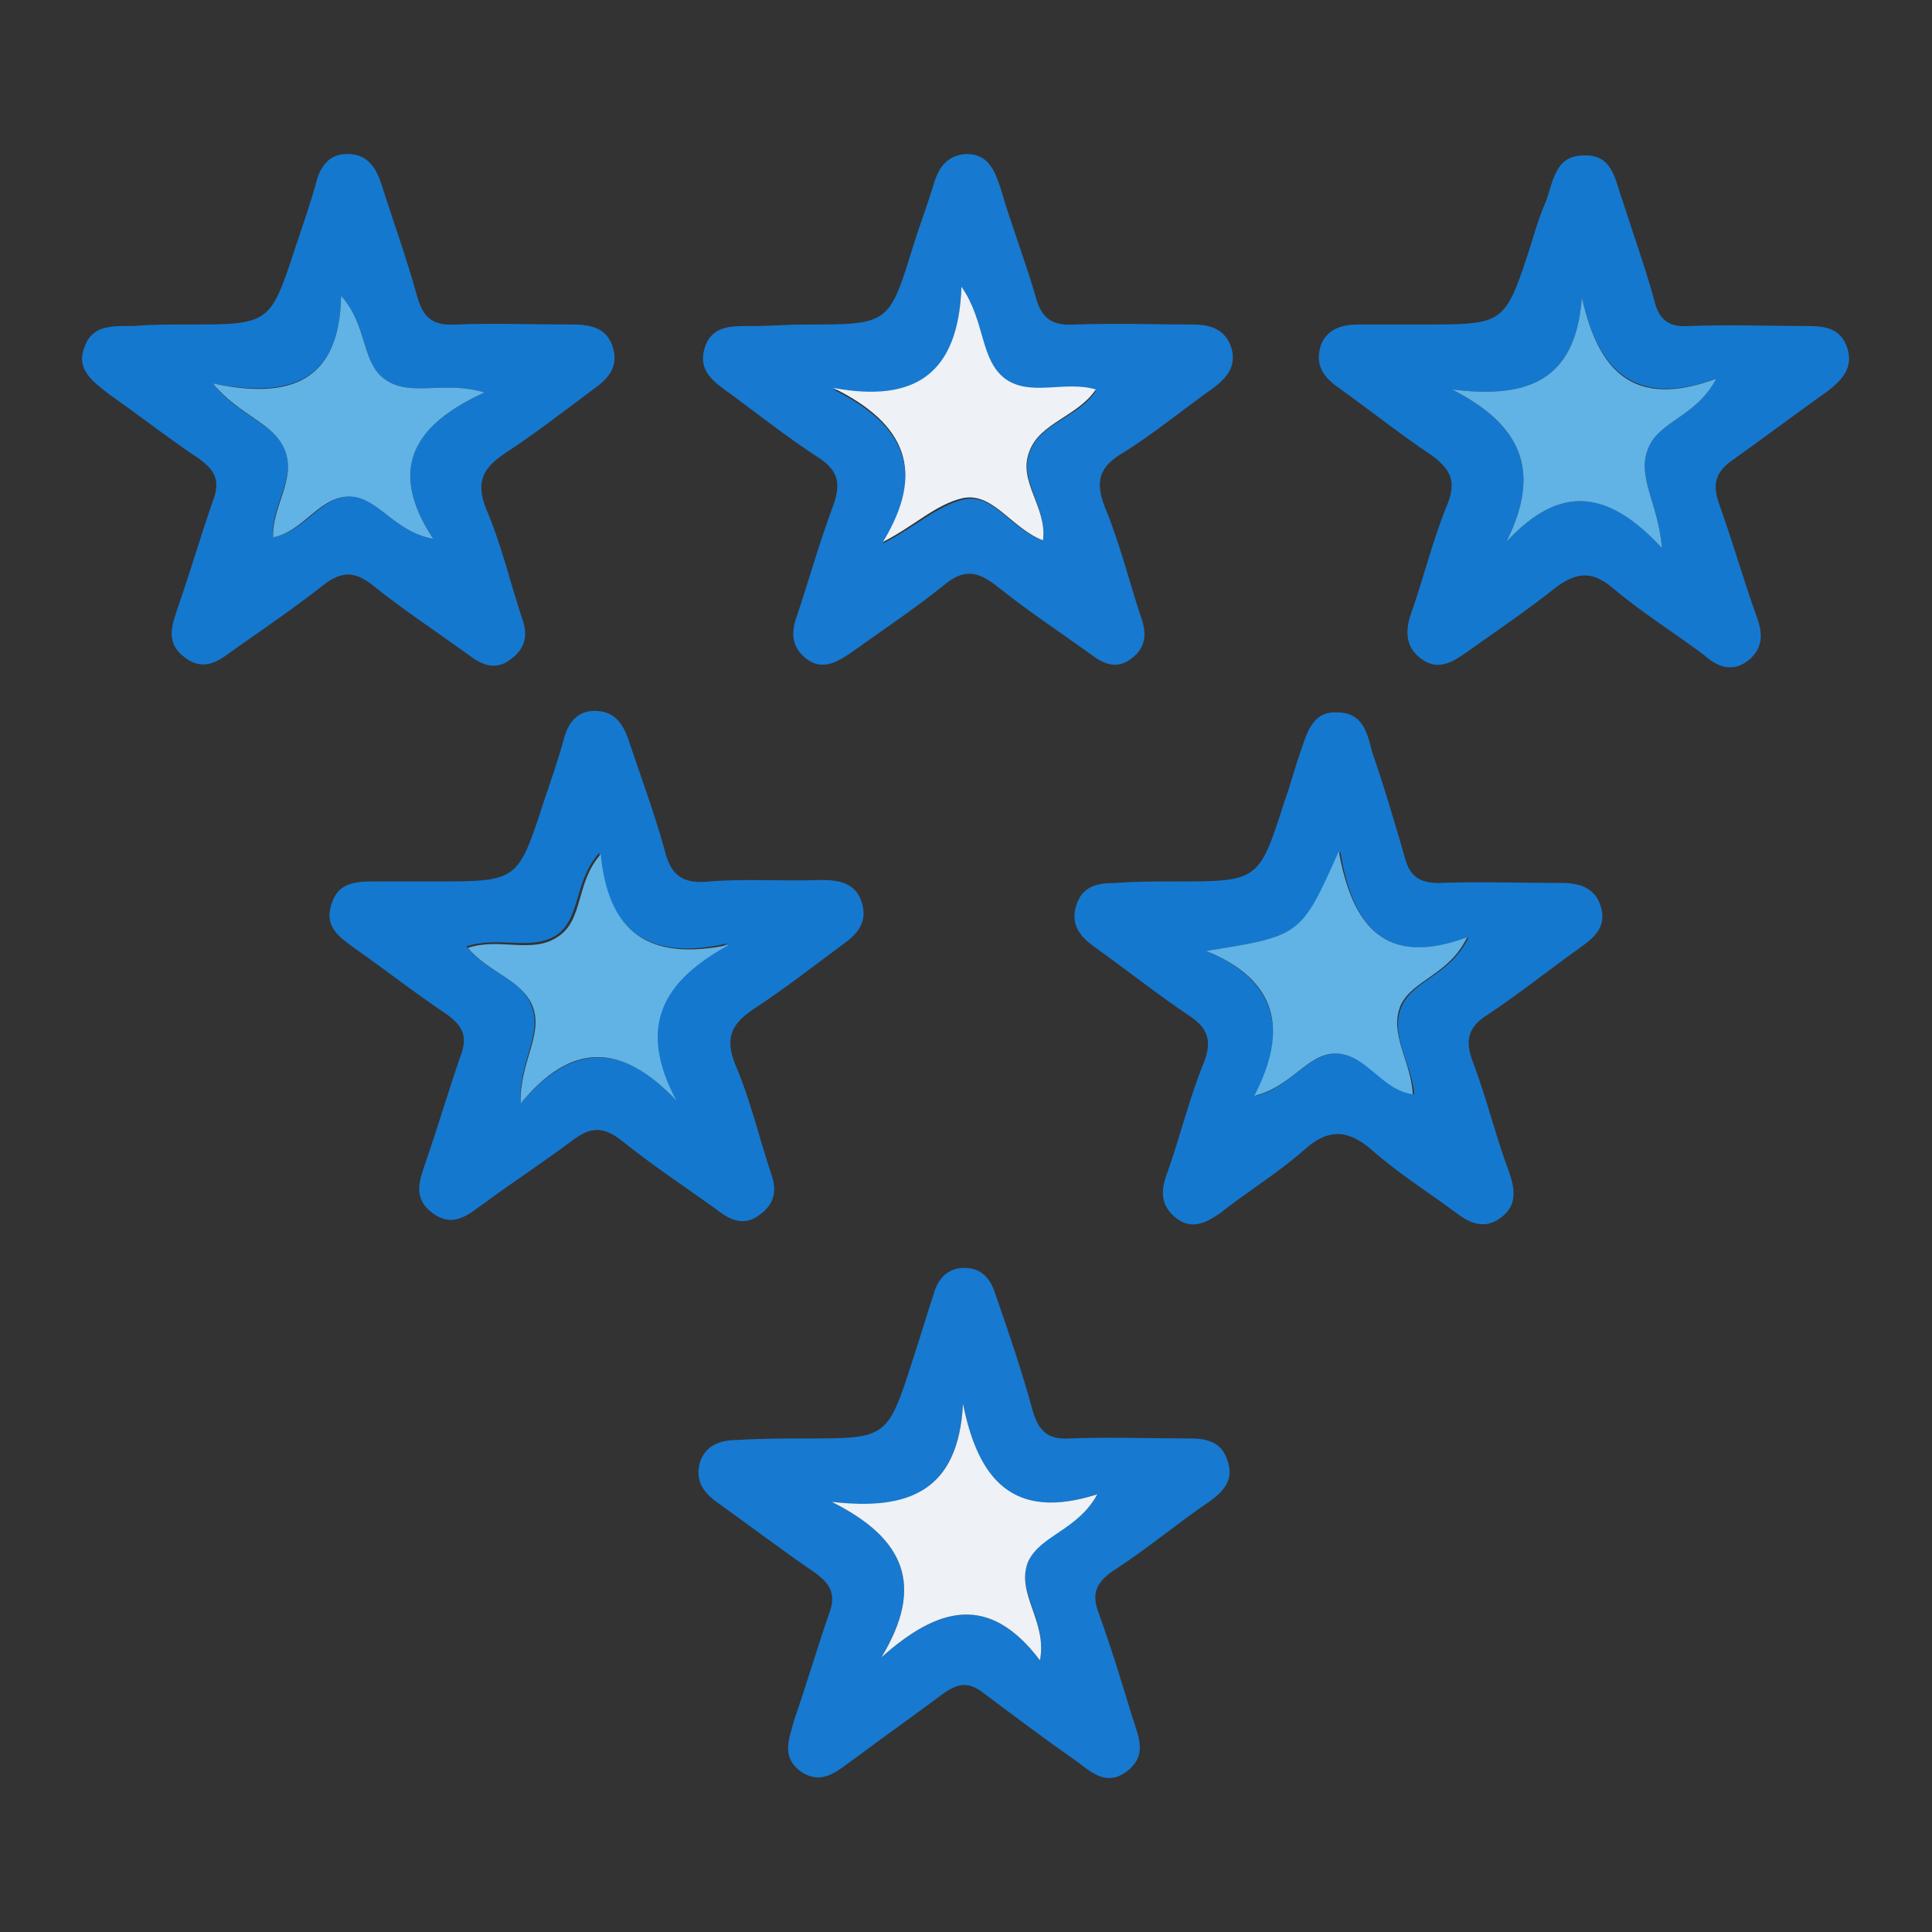
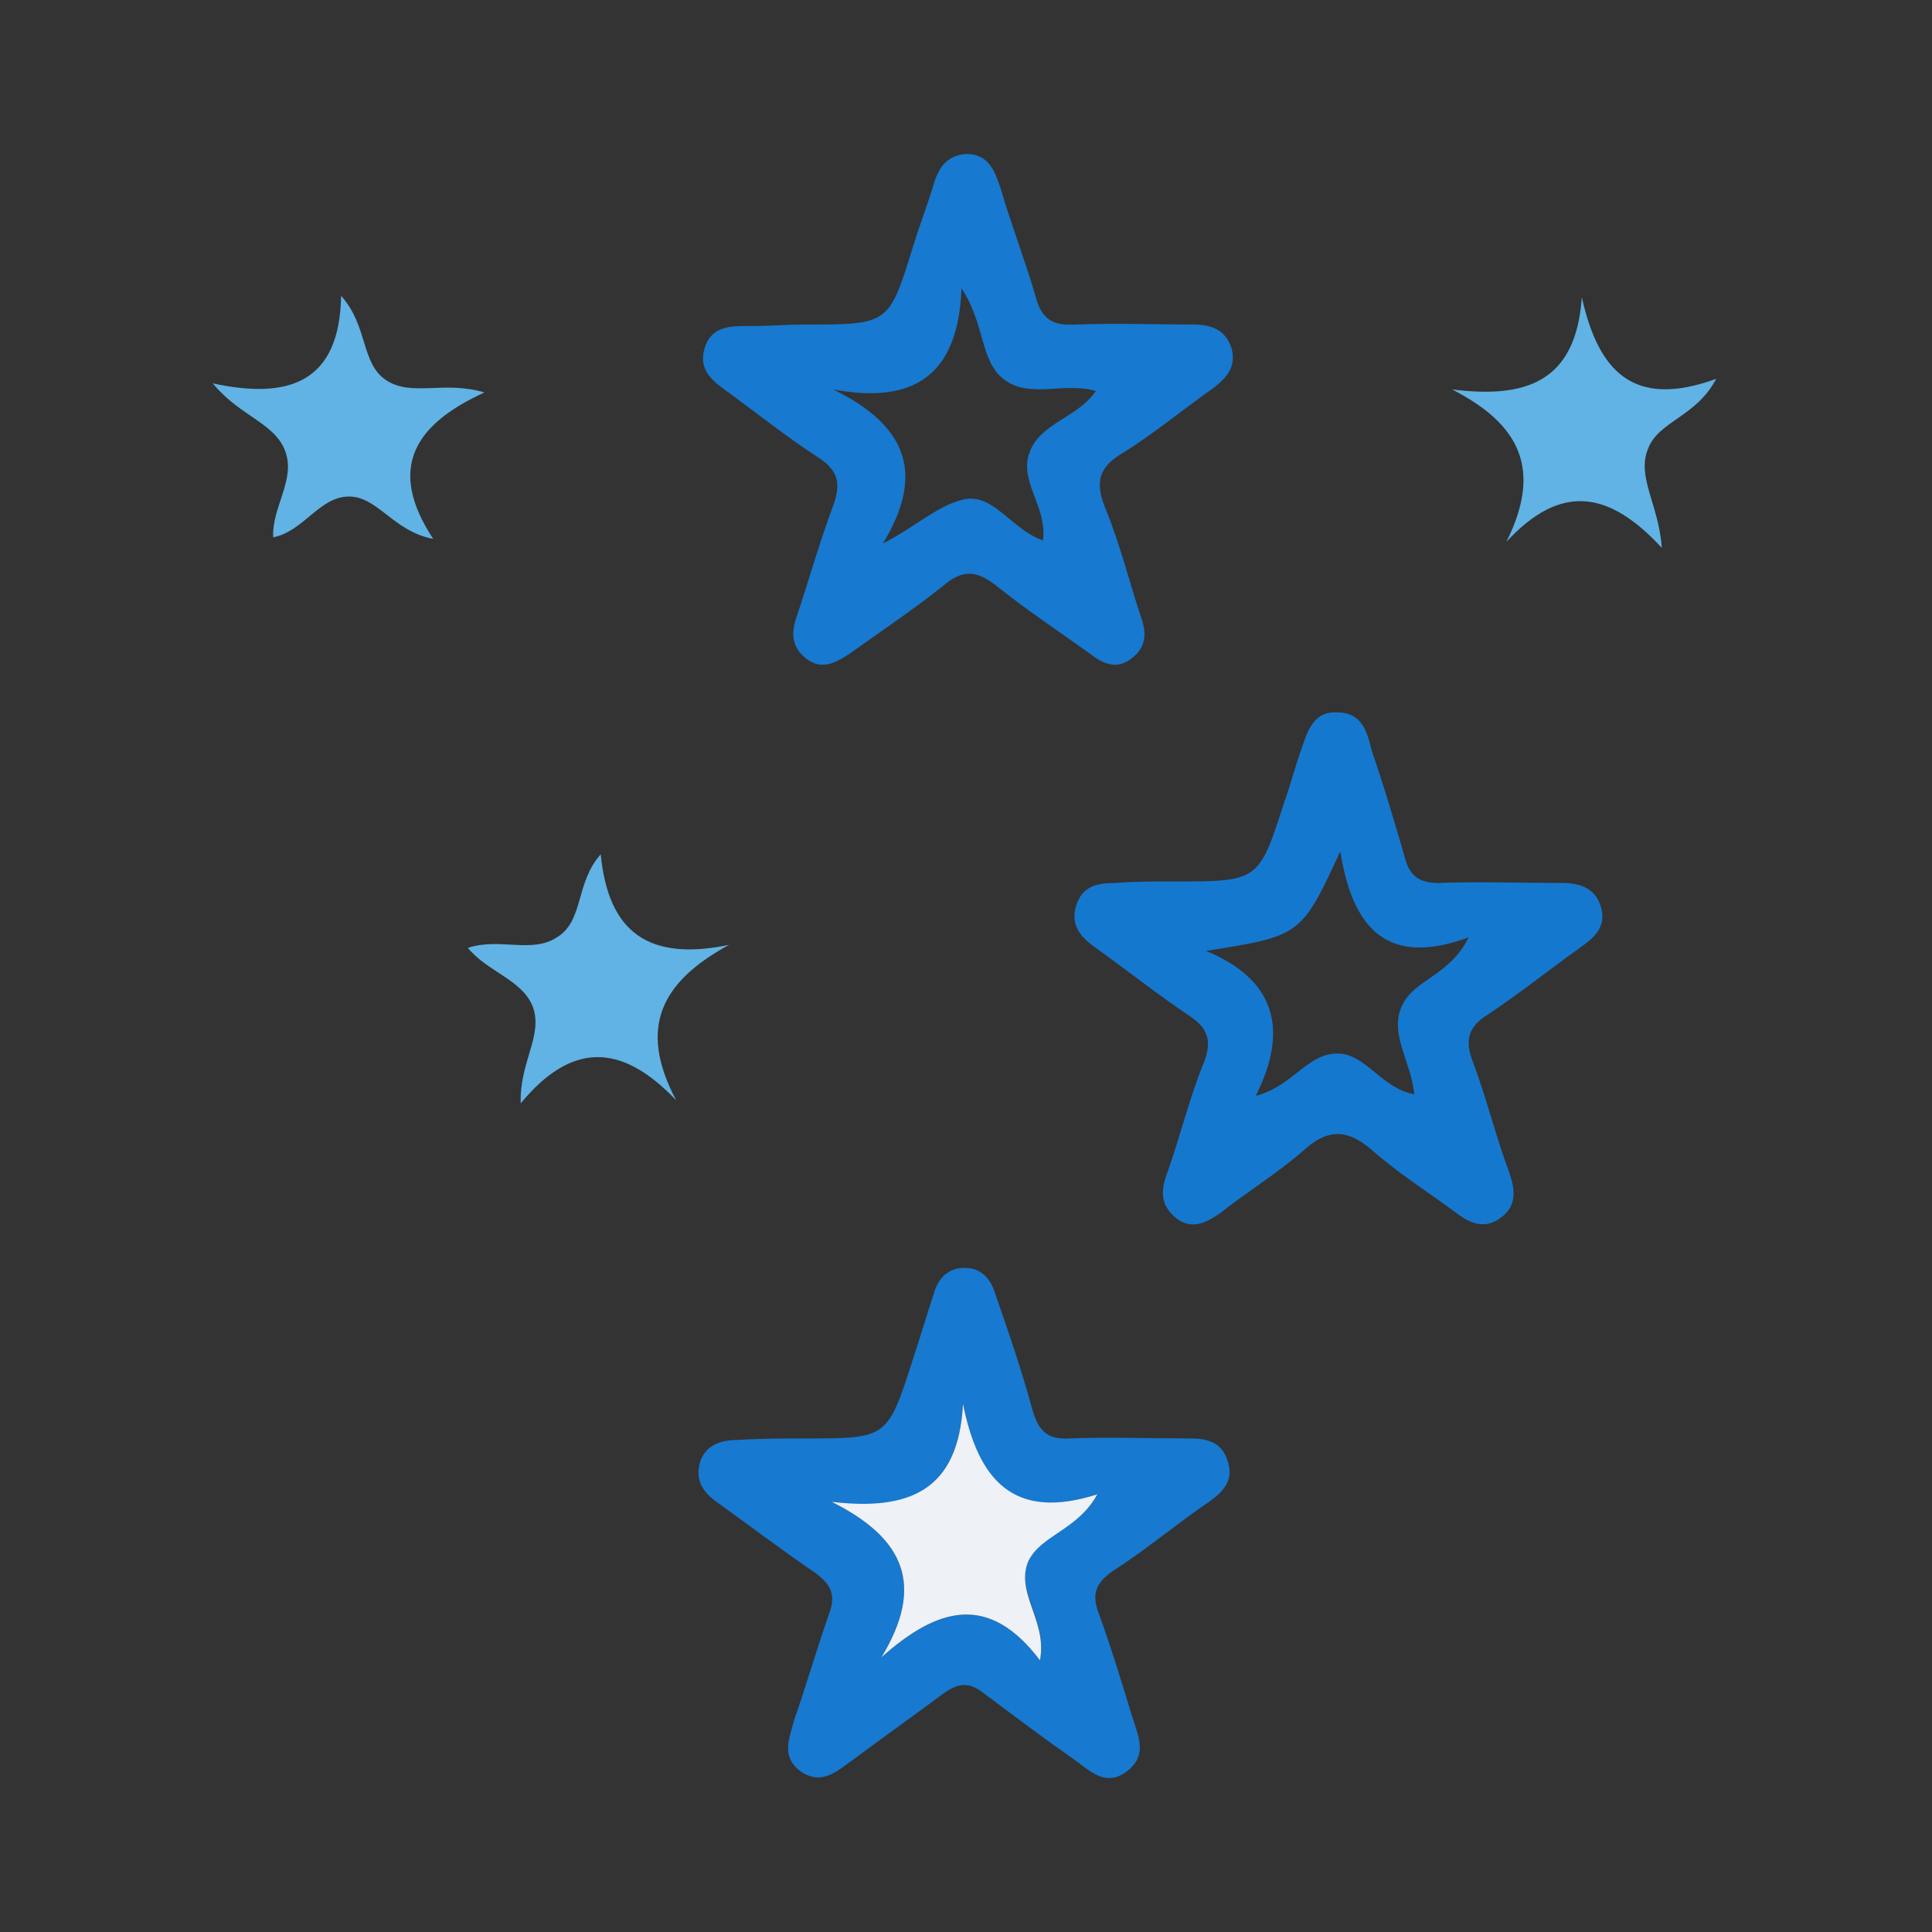
<svg xmlns="http://www.w3.org/2000/svg" version="1.1" id="katman_1" x="0px" y="0px" viewBox="0 0 128 128" style="enable-background:new 0 0 128 128;" xml:space="preserve">
  <rect x="0" y="0" width="128" height="128" fill="#333333" stroke="none" />
  <style type="text/css">
	.st0{fill:#1578CF;}
	.st1{fill:#1779CF;}
	.st2{fill:#60B3E4;}
	.st3{fill:#EEF1F5;}
</style>
  <g>
-     <path class="st0" d="M12.4,21.5c5.5,0,5.5,0,7.2-5.2c0.5-1.5,1-2.9,1.4-4.4c0.3-1,0.9-1.7,2-1.7c1.2,0,1.8,0.7,2.2,1.8   c0.8,2.5,1.7,5,2.4,7.5c0.4,1.5,1,2.1,2.6,2c2.5-0.1,5.1,0,7.7,0c1.2,0,2.3,0.2,2.7,1.5c0.4,1.3-0.3,2.1-1.3,2.8   c-1.9,1.4-3.8,2.9-5.8,4.2c-1.5,1-2,1.9-1.3,3.7c1,2.3,1.6,4.9,2.4,7.3c0.4,1.1,0.2,2-0.8,2.7c-0.9,0.7-1.8,0.4-2.6-0.2   c-2.2-1.6-4.5-3.1-6.6-4.8c-1.2-0.9-2-0.8-3.1,0c-1.9,1.5-3.8,2.8-5.8,4.2c-1,0.7-2,1.7-3.4,0.7c-1.4-1-0.9-2.2-0.5-3.4   c0.8-2.3,1.5-4.7,2.3-7c0.5-1.3,0.2-2-0.9-2.8c-2.1-1.4-4-2.9-6-4.3C6.2,25.3,5,24.5,5.6,23c0.5-1.5,1.9-1.4,3.2-1.4   C10,21.5,11.2,21.5,12.4,21.5z M28.7,35.7c-3.1-4.7-1.2-7.6,3.4-9.7c-2.7-0.8-4.8,0.3-6.5-0.8c-1.7-1.1-1.2-3.6-3-5.6   c-0.1,5.7-3.4,6.8-8.5,5.8c1.7,2.2,4.1,2.6,4.8,4.5c0.7,1.9-1,3.7-0.8,5.7c2.1-0.4,3.1-2.6,4.9-2.7C25,32.8,26,35.2,28.7,35.7z" />
-     <path class="st0" d="M94.3,21.5c5.4,0,5.4,0,7.1-5.2c0.3-1,0.6-2,1-2.9c0.5-1.3,0.6-3.1,2.5-3.1c2-0.1,2.1,1.7,2.6,3   c0.7,2.2,1.5,4.4,2.1,6.6c0.3,1.3,1,1.8,2.3,1.7c2.6-0.1,5.3,0,7.9,0c1.2,0,2.2,0.2,2.6,1.5c0.4,1.3-0.4,2.1-1.3,2.8   c-2.1,1.5-4.1,3-6.2,4.5c-1.2,0.8-1.5,1.6-1,3c0.9,2.5,1.6,5,2.5,7.5c0.4,1.1,0.4,2-0.5,2.8c-1.1,0.9-2.1,0.5-3-0.3   c-2-1.5-4.1-2.8-6-4.4c-1.3-1.1-2.3-1.2-3.8-0.1c-2,1.6-4.1,3-6.2,4.5c-0.9,0.6-1.8,1-2.8,0.2c-0.9-0.7-1-1.6-0.7-2.7   c0.9-2.5,1.5-5.1,2.5-7.5c0.6-1.5,0.2-2.3-1-3.2c-2.1-1.4-4.1-3-6.2-4.5c-1-0.7-1.6-1.5-1.2-2.8c0.4-1.1,1.4-1.4,2.5-1.4   C91.4,21.5,92.9,21.5,94.3,21.5z M99.8,35.9c3.6-3.9,6.9-3.4,10.3,0.4c-0.2-2.9-1.7-4.7-0.9-6.6c0.7-1.8,3.2-2.1,4.5-4.6   c-5.4,1.9-7.8-0.5-8.9-5.4c-0.4,5.7-3.8,6.7-8.6,6.1C100.7,28.1,102.2,31.1,99.8,35.9z" />
-     <path class="st0" d="M28.8,58.4c5.5,0,5.5,0,7.2-5.2c0.5-1.5,1-2.9,1.4-4.4c0.3-1,0.9-1.7,2-1.7c1.2,0,1.8,0.7,2.2,1.8   c0.8,2.4,1.7,4.8,2.4,7.3c0.4,1.7,1.1,2.4,3,2.2c2.5-0.2,4.9,0,7.4-0.1c1.2,0,2.3,0.2,2.7,1.5c0.4,1.3-0.3,2.1-1.3,2.8   c-1.9,1.4-3.8,2.9-5.8,4.2c-1.5,1-2,1.9-1.3,3.7c1,2.3,1.6,4.9,2.4,7.3c0.4,1.1,0.2,2-0.8,2.7c-0.9,0.7-1.8,0.4-2.6-0.2   c-2.2-1.6-4.5-3.1-6.6-4.8c-1.2-0.9-2-0.8-3.1,0C36,77,34,78.3,32.1,79.7c-1,0.7-2,1.7-3.4,0.7c-1.4-1-0.9-2.2-0.5-3.4   c0.8-2.3,1.5-4.7,2.3-7c0.5-1.3,0.2-2-0.9-2.8c-2.1-1.4-4-2.9-6-4.3c-1.1-0.8-2.2-1.5-1.6-3.1c0.5-1.5,1.9-1.4,3.2-1.4   C26.4,58.4,27.6,58.4,28.8,58.4z M34.5,73.1c3.3-3.9,6.6-4.1,10.2-0.3c-2.6-4.9-0.9-7.8,3.5-10.3c-5.2,1.2-8-0.8-8.5-6   c-1.7,1.9-1.2,4.4-2.9,5.5c-1.7,1-3.8,0-5.9,0.7c1.3,1.7,3.6,2.1,4.3,3.9C36,68.6,34.3,70.4,34.5,73.1z" />
    <path class="st0" d="M77.8,58.4c5.6,0,5.6,0,7.3-5.3c0.4-1.1,0.7-2.3,1.1-3.4c0.4-1.2,0.8-2.6,2.4-2.5c1.7,0,2,1.4,2.3,2.6   c0.8,2.3,1.5,4.7,2.2,7.1c0.3,1.1,0.9,1.6,2.2,1.6c2.7-0.1,5.5,0,8.2,0c1.1,0,2.1,0.3,2.5,1.4c0.5,1.3-0.2,2.1-1.2,2.8   c-2.1,1.5-4.1,3.1-6.2,4.5c-1.3,0.8-1.6,1.7-1,3.2c0.9,2.4,1.5,4.9,2.4,7.3c0.4,1.2,0.5,2.2-0.6,3c-1.1,0.8-2.1,0.3-3-0.4   c-1.9-1.4-3.8-2.6-5.5-4.1c-1.5-1.3-2.8-1.5-4.4-0.1c-1.8,1.6-3.8,2.8-5.7,4.3c-1,0.7-2,1.1-3,0.2c-0.9-0.8-0.9-1.7-0.5-2.8   c0.9-2.5,1.5-5.1,2.5-7.5c0.5-1.4,0.2-2.2-1-3c-2.1-1.4-4.1-3-6.2-4.5c-1-0.7-1.7-1.5-1.3-2.8c0.4-1.3,1.4-1.5,2.6-1.5   C75.1,58.4,76.4,58.4,77.8,58.4z M79.9,63c4.6,1.9,5.5,5.2,3.3,9.6c2.4-0.6,3.4-2.8,5.4-2.8c1.9,0,2.9,2.3,5.1,2.7   c-0.2-2.2-1.7-4-0.8-5.9c0.8-1.7,3.2-2,4.4-4.5c-5.4,2-7.7-0.6-8.5-5.7C86.2,62,86.2,62,79.9,63z" />
    <path class="st1" d="M53.4,21.5c5.5,0,5.5,0,7.1-5.2c0.4-1.3,0.9-2.6,1.3-3.9c0.3-1.1,0.8-2.1,2.2-2.2c1.5,0,1.9,1.1,2.3,2.3   c0.7,2.4,1.6,4.7,2.3,7.1c0.4,1.6,1.2,2,2.7,1.9c2.6-0.1,5.1,0,7.7,0c1.2,0,2.2,0.3,2.6,1.6c0.3,1.2-0.3,1.9-1.2,2.6   c-2,1.4-3.9,3-6,4.3c-1.5,0.9-1.9,1.8-1.2,3.6c1,2.4,1.6,4.9,2.4,7.3c0.4,1.1,0.3,2-0.6,2.7c-1,0.8-1.9,0.4-2.8-0.3   c-2.1-1.5-4.2-2.9-6.2-4.5c-1.3-1-2.2-1.1-3.5,0c-2,1.6-4.1,3-6.2,4.5c-0.9,0.6-1.8,1.1-2.8,0.4c-1.1-0.8-1.1-1.8-0.7-2.9   c0.8-2.4,1.5-4.9,2.4-7.3c0.5-1.4,0.4-2.3-1-3.2c-2-1.3-3.9-2.8-5.8-4.2c-1.1-0.8-2.2-1.5-1.7-3.1c0.5-1.5,1.9-1.4,3.2-1.4   C51,21.6,52.2,21.5,53.4,21.5z M69.1,35.8c0.3-2.2-1.6-3.9-0.9-5.8c0.7-2,3.2-2.3,4.4-4.1c-2.1-0.6-4.3,0.5-6-0.7   c-1.7-1.2-1.3-3.7-2.9-6.1c-0.2,5.8-3.2,7.7-8.5,6.7c4.9,2.4,6.1,5.6,3.3,10.2c2-1,3.6-2.5,5.3-2.9C65.8,32.6,67,35.1,69.1,35.8z" />
    <path class="st1" d="M53.4,95.3c5.4,0,5.4,0,7.1-5.3c0.5-1.5,0.9-2.9,1.4-4.4c0.3-1,1-1.6,2-1.6c1.1,0,1.7,0.7,2,1.6   c0.9,2.6,1.8,5.2,2.5,7.8c0.4,1.4,1,2,2.5,1.9c2.6-0.1,5.3,0,7.9,0c1.1,0,2.1,0.2,2.5,1.4c0.5,1.3-0.2,2.1-1.2,2.8   c-2.2,1.5-4.2,3.2-6.4,4.6c-1.1,0.8-1.4,1.5-0.9,2.8c0.8,2.2,1.5,4.5,2.2,6.8c0.4,1.3,1.1,2.6-0.4,3.7c-1.4,1-2.4-0.1-3.4-0.8   c-2-1.4-4-2.9-6-4.4c-1-0.8-1.7-0.7-2.7,0c-2,1.5-4,2.9-6,4.4c-1,0.7-2,1.7-3.4,0.8c-1.4-1-0.8-2.2-0.5-3.4c0.8-2.3,1.5-4.7,2.3-7   c0.5-1.3,0.2-2-0.9-2.8c-2.2-1.5-4.3-3.1-6.4-4.6c-1-0.7-1.6-1.5-1.2-2.8c0.4-1.1,1.4-1.4,2.5-1.4C50.5,95.3,52,95.3,53.4,95.3z    M68.9,110c0.5-2.7-1.6-4.5-0.8-6.5c0.8-1.9,3.3-2.1,4.6-4.5c-5.6,1.8-7.9-0.9-8.9-6c-0.3,5.8-3.7,7.2-8.7,6.5   c4.8,2.4,6.2,5.5,3.3,10.3C62.1,106.5,65.5,105.5,68.9,110z" />
    <path class="st2" d="M28.7,35.7C26,35.2,25,32.8,23,32.9c-1.9,0.1-2.9,2.3-4.9,2.7c-0.1-2,1.5-3.8,0.8-5.7c-0.7-1.9-3-2.3-4.8-4.5   c5.1,1.1,8.4-0.1,8.5-5.8c1.8,2,1.3,4.5,3,5.6c1.7,1.1,3.8,0,6.5,0.8C27.5,28.1,25.6,31,28.7,35.7z" />
    <path class="st2" d="M99.8,35.9c2.4-4.8,0.9-7.8-3.6-10.1c4.8,0.6,8.2-0.4,8.6-6.1c1.1,4.9,3.4,7.4,8.9,5.4   c-1.3,2.5-3.8,2.8-4.5,4.6c-0.8,1.9,0.7,3.7,0.9,6.6C106.6,32.5,103.4,32,99.8,35.9z" />
    <path class="st2" d="M34.5,73.1c-0.1-2.7,1.5-4.5,0.8-6.4c-0.7-1.8-3-2.3-4.3-3.9c2.1-0.7,4.2,0.4,5.9-0.7c1.8-1.1,1.2-3.6,2.9-5.5   c0.5,5.2,3.2,7.1,8.5,6c-4.4,2.4-6.1,5.4-3.5,10.3C41.1,69,37.8,69.1,34.5,73.1z" />
-     <path class="st2" d="M79.9,63c6.3-1,6.3-1,8.8-6.6c0.9,5,3.1,7.7,8.5,5.7c-1.2,2.5-3.6,2.8-4.4,4.5c-0.8,1.9,0.7,3.7,0.8,5.9   c-2.1-0.3-3.1-2.7-5.1-2.7c-1.9,0-2.9,2.2-5.4,2.8C85.4,68.2,84.6,64.9,79.9,63z" />
-     <path class="st3" d="M69.1,35.8c-2.1-0.8-3.3-3.2-5.3-2.8c-1.8,0.4-3.3,1.9-5.3,2.9c2.8-4.6,1.6-7.8-3.3-10.2   c5.4,1,8.3-0.9,8.5-6.7c1.6,2.3,1.2,4.8,2.9,6.1c1.7,1.2,3.9,0.1,6,0.7c-1.2,1.8-3.7,2.2-4.4,4.1C67.4,31.9,69.4,33.6,69.1,35.8z" />
    <path class="st3" d="M68.9,110c-3.4-4.5-6.8-3.5-10.5-0.2c2.9-4.8,1.5-7.9-3.3-10.3c5.1,0.6,8.4-0.7,8.7-6.5c1,5,3.3,7.8,8.9,6   c-1.3,2.4-3.8,2.7-4.6,4.5C67.3,105.6,69.4,107.4,68.9,110z" />
  </g>
</svg>